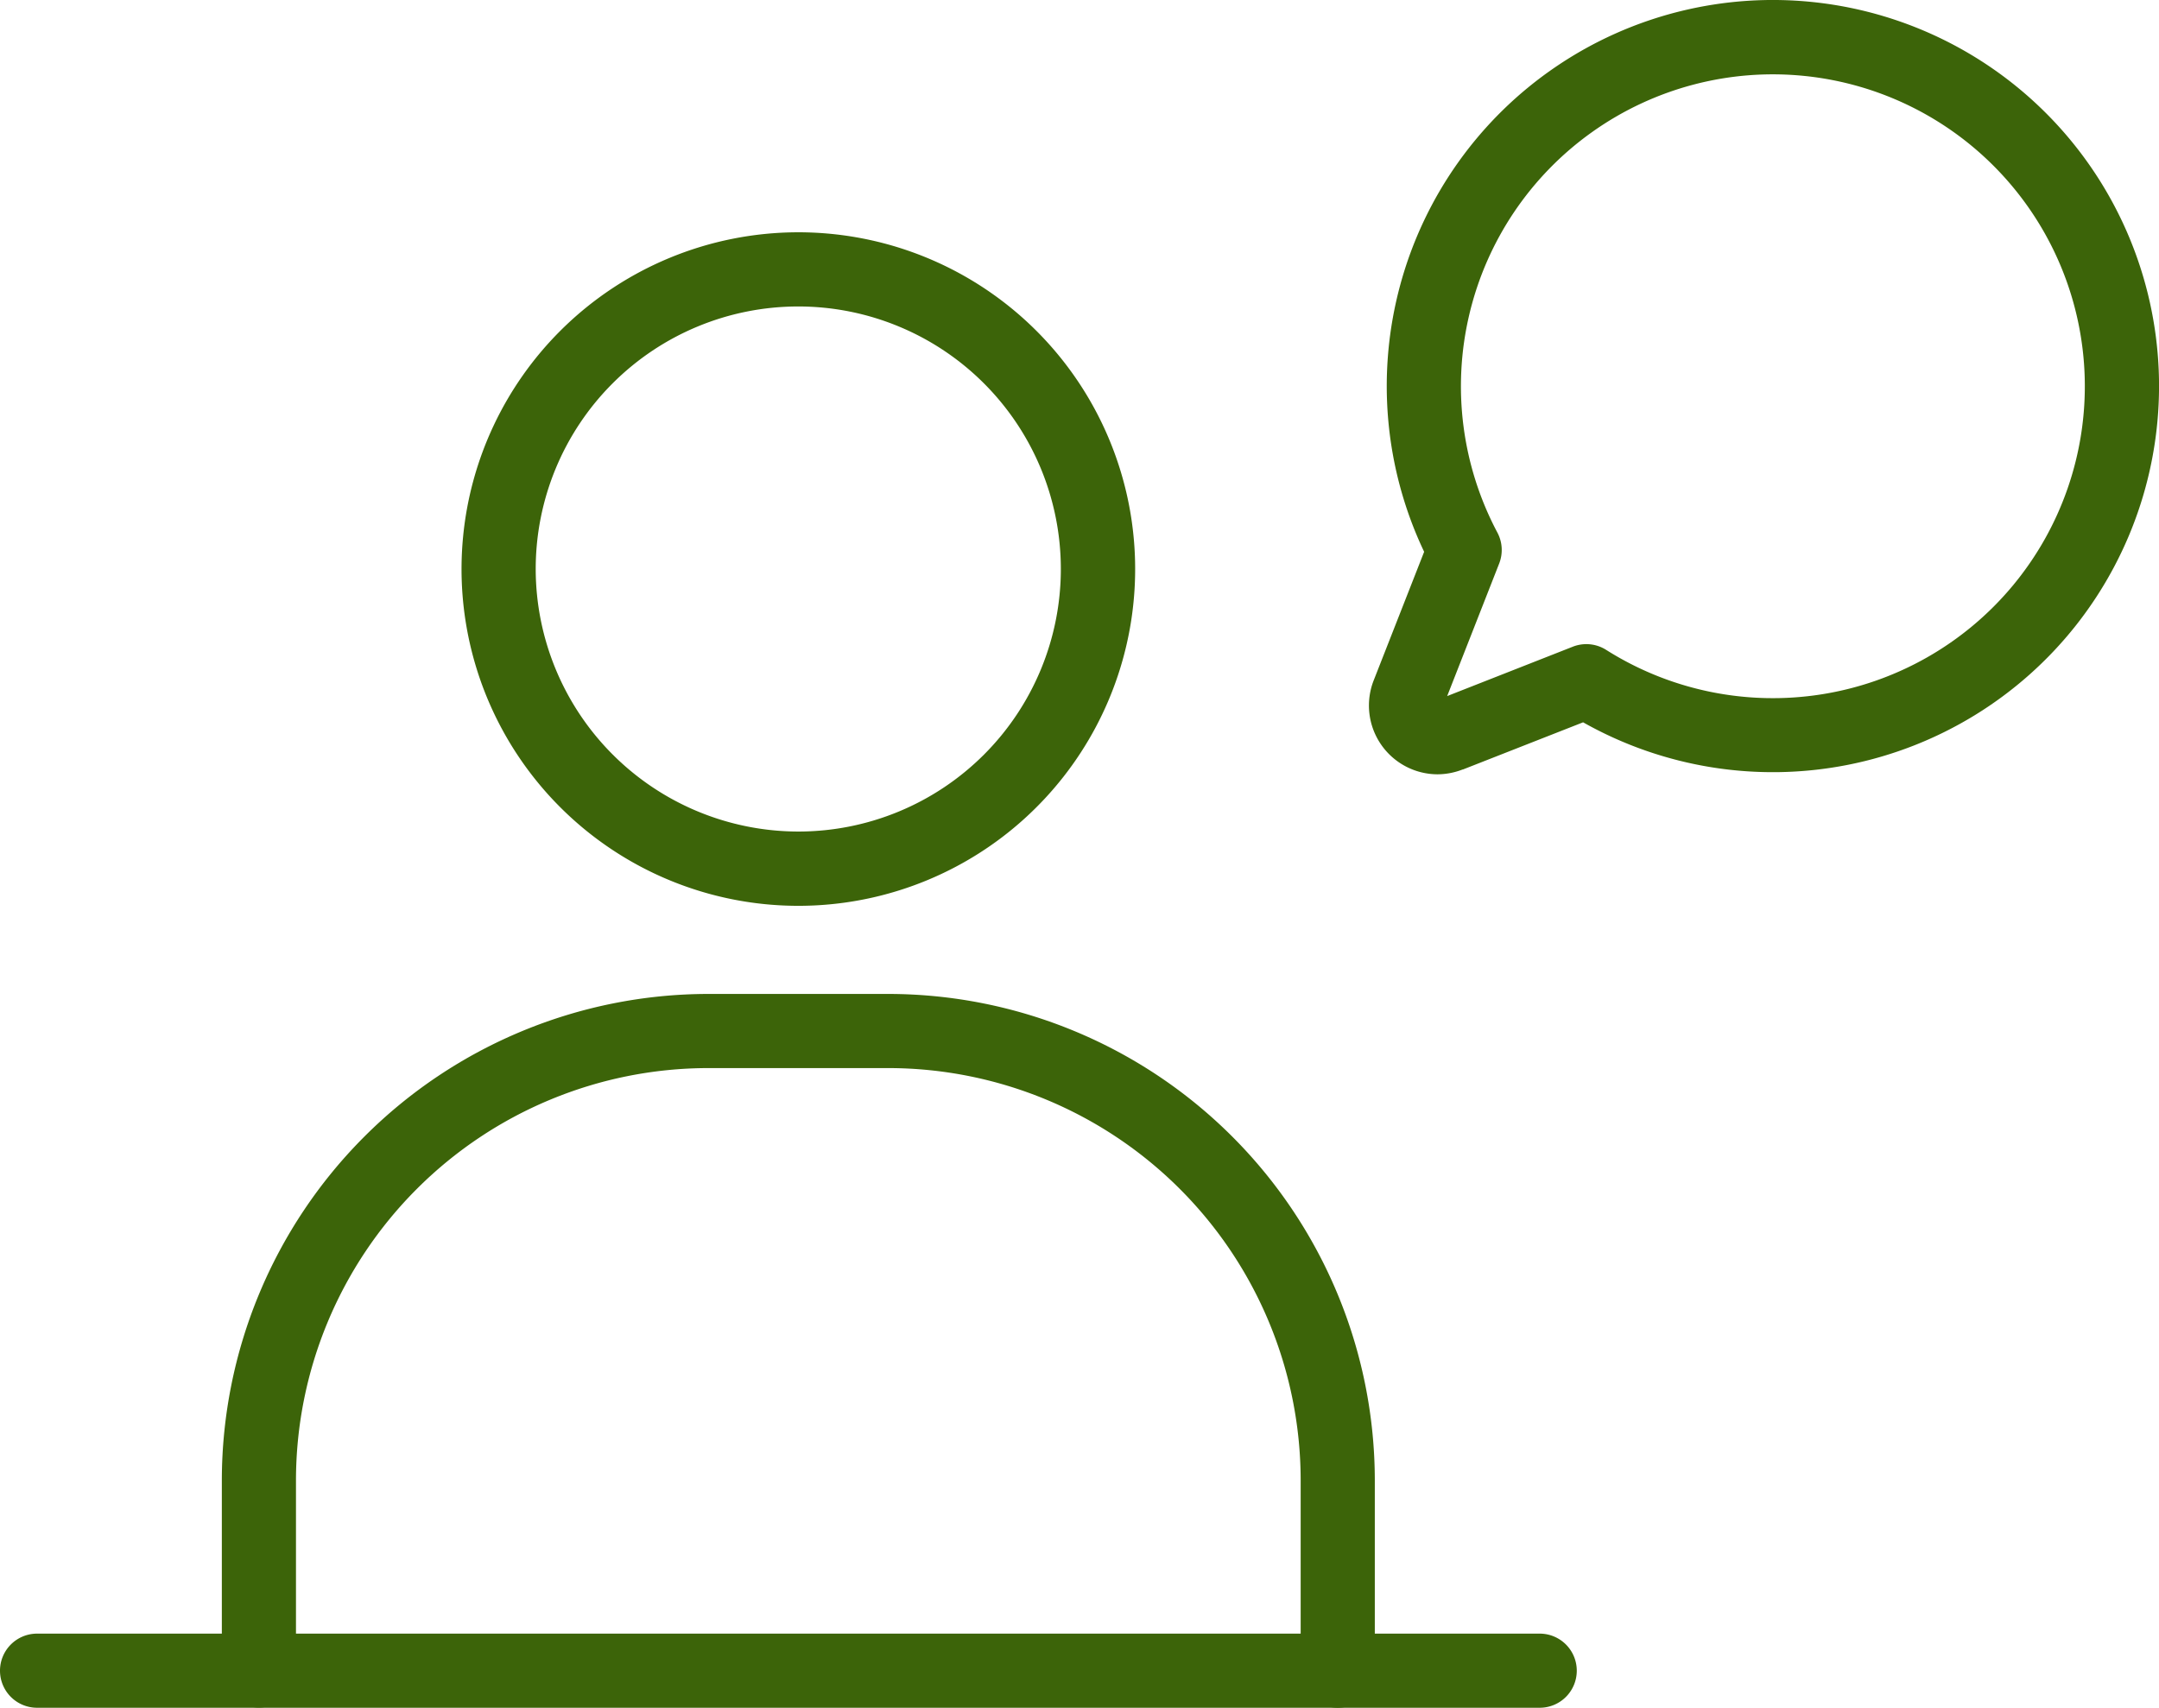
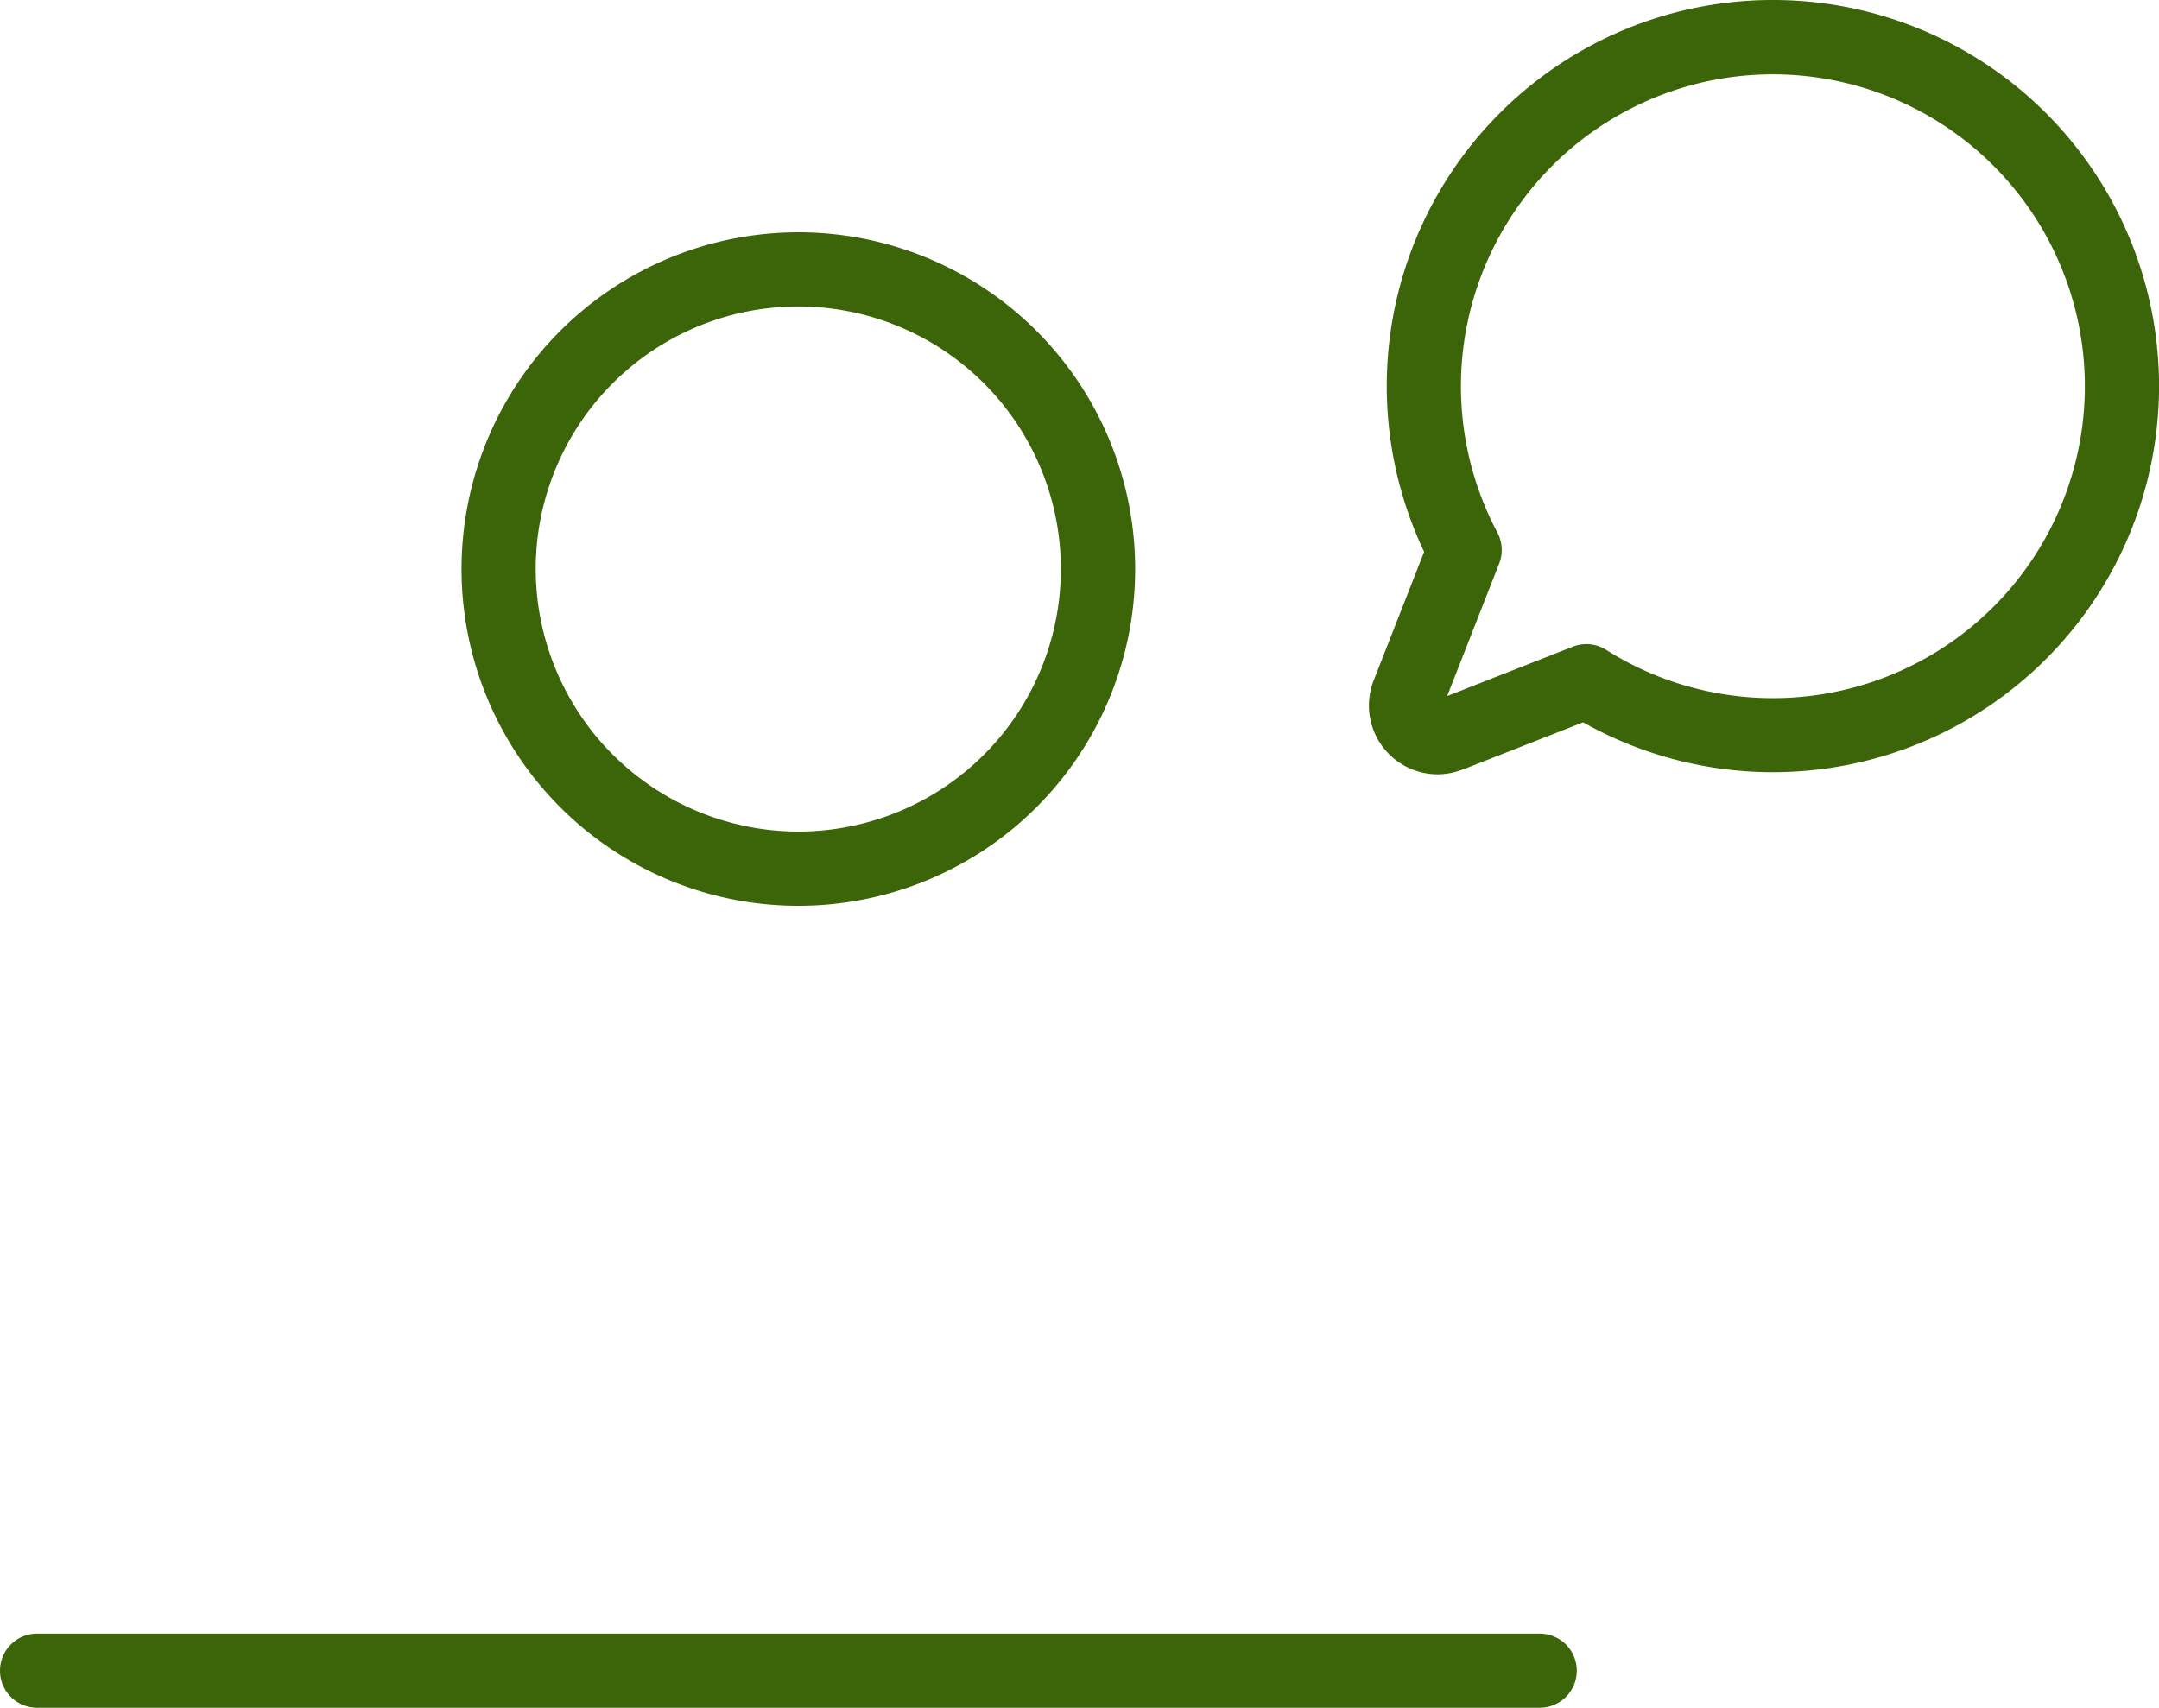
<svg xmlns="http://www.w3.org/2000/svg" width="43.679" height="34.554" viewBox="0 0 43.679 34.554">
  <defs>
    <clipPath id="a">
      <rect width="43.679" height="34.554" transform="translate(0 0)" fill="none" />
    </clipPath>
  </defs>
  <g transform="translate(0 0)">
    <g clip-path="url(#a)">
      <path d="M16.151,4.7a6.814,6.814,0,1,1-4.816,1.994A6.821,6.821,0,0,1,16.151,4.7Zm0,12.125a5.312,5.312,0,1,0-5.313-5.312A5.319,5.319,0,0,0,16.151,16.825Z" fill="#3c6409" />
-       <path d="M27.064,34.554a.75.75,0,0,1-.75-.75V29.949a8.348,8.348,0,0,0-8.339-8.338H14.327a8.348,8.348,0,0,0-8.339,8.338V33.8a.75.75,0,0,1-1.5,0V29.949a9.85,9.85,0,0,1,9.839-9.838h3.648a9.85,9.85,0,0,1,9.839,9.838V33.8A.75.75,0,0,1,27.064,34.554Z" fill="#3c6409" />
      <path d="M29.084,15.667h0a1.392,1.392,0,0,1-1.29-1.907l1.018-2.595a7.812,7.812,0,1,1,3.216,3.45l-2.43.954-.007,0A1.411,1.411,0,0,1,29.084,15.667Zm3.01-2.634a.75.75,0,0,1,.4.116,6.311,6.311,0,1,0-2.2-2.373.75.75,0,0,1,.036.626l-1.052,2.682,2.544-1A.75.75,0,0,1,32.094,13.033Z" fill="#3c6409" />
      <path d="M30.4.75H0A.75.75,0,0,1-.75,0,.75.75,0,0,1,0-.75H30.4a.75.75,0,0,1,.75.75A.75.75,0,0,1,30.4.75Z" transform="translate(0.75 33.804)" fill="#3c6409" />
    </g>
  </g>
</svg>